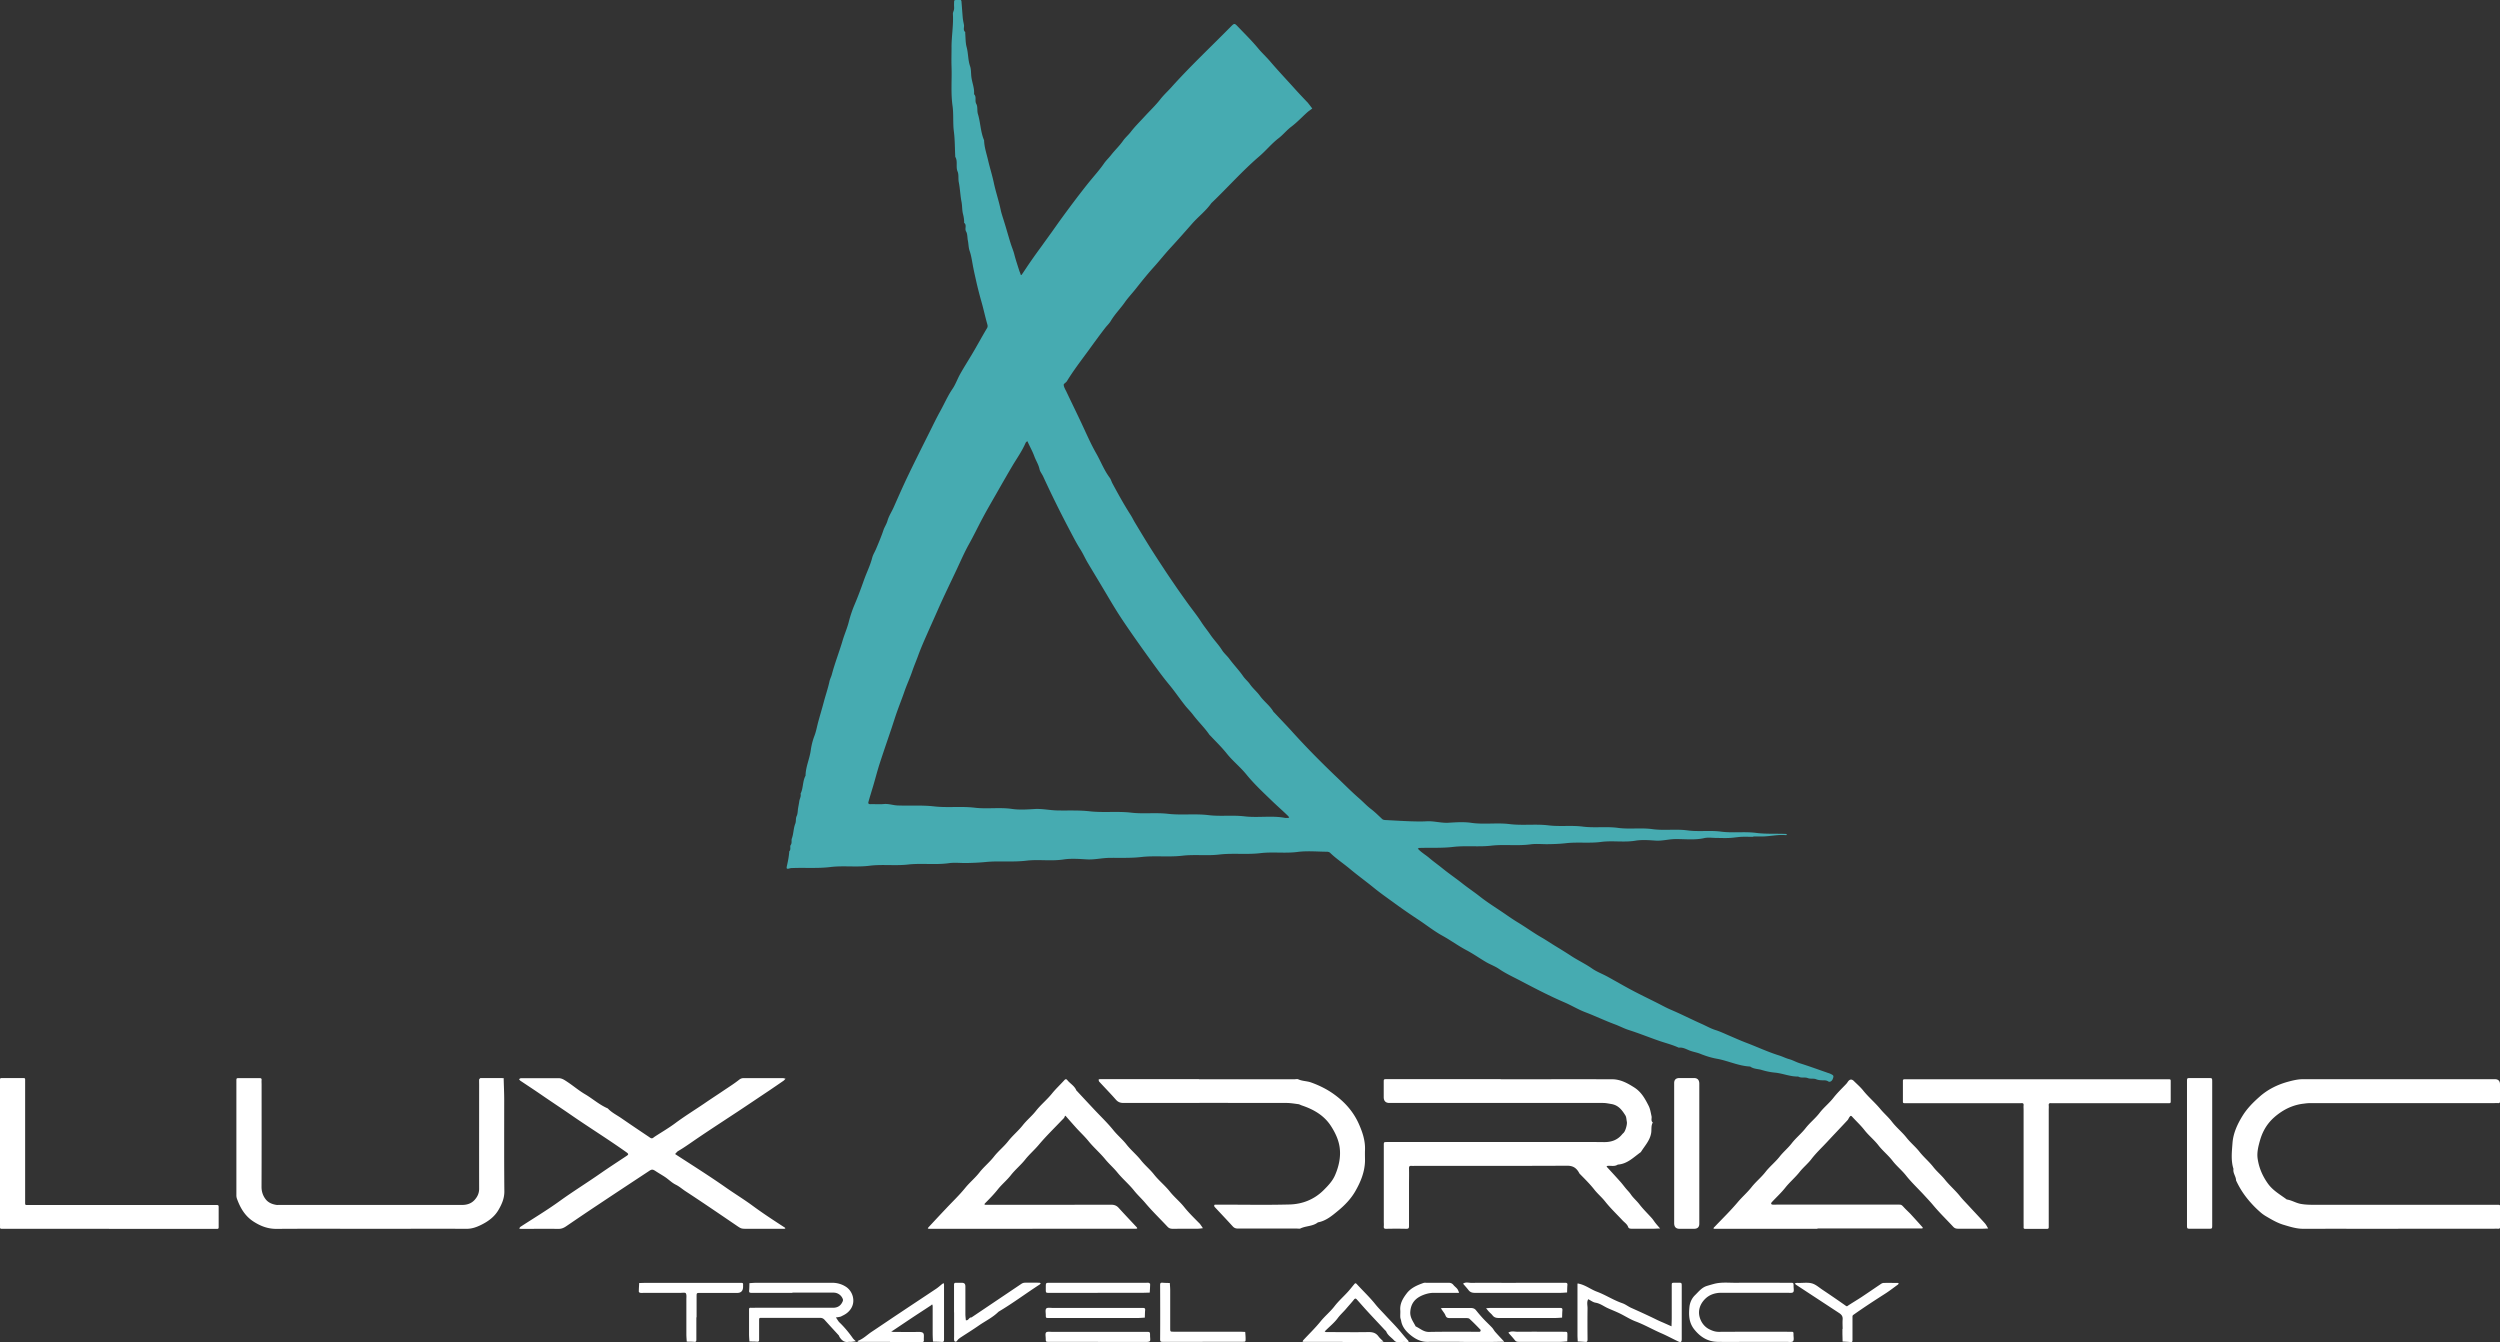
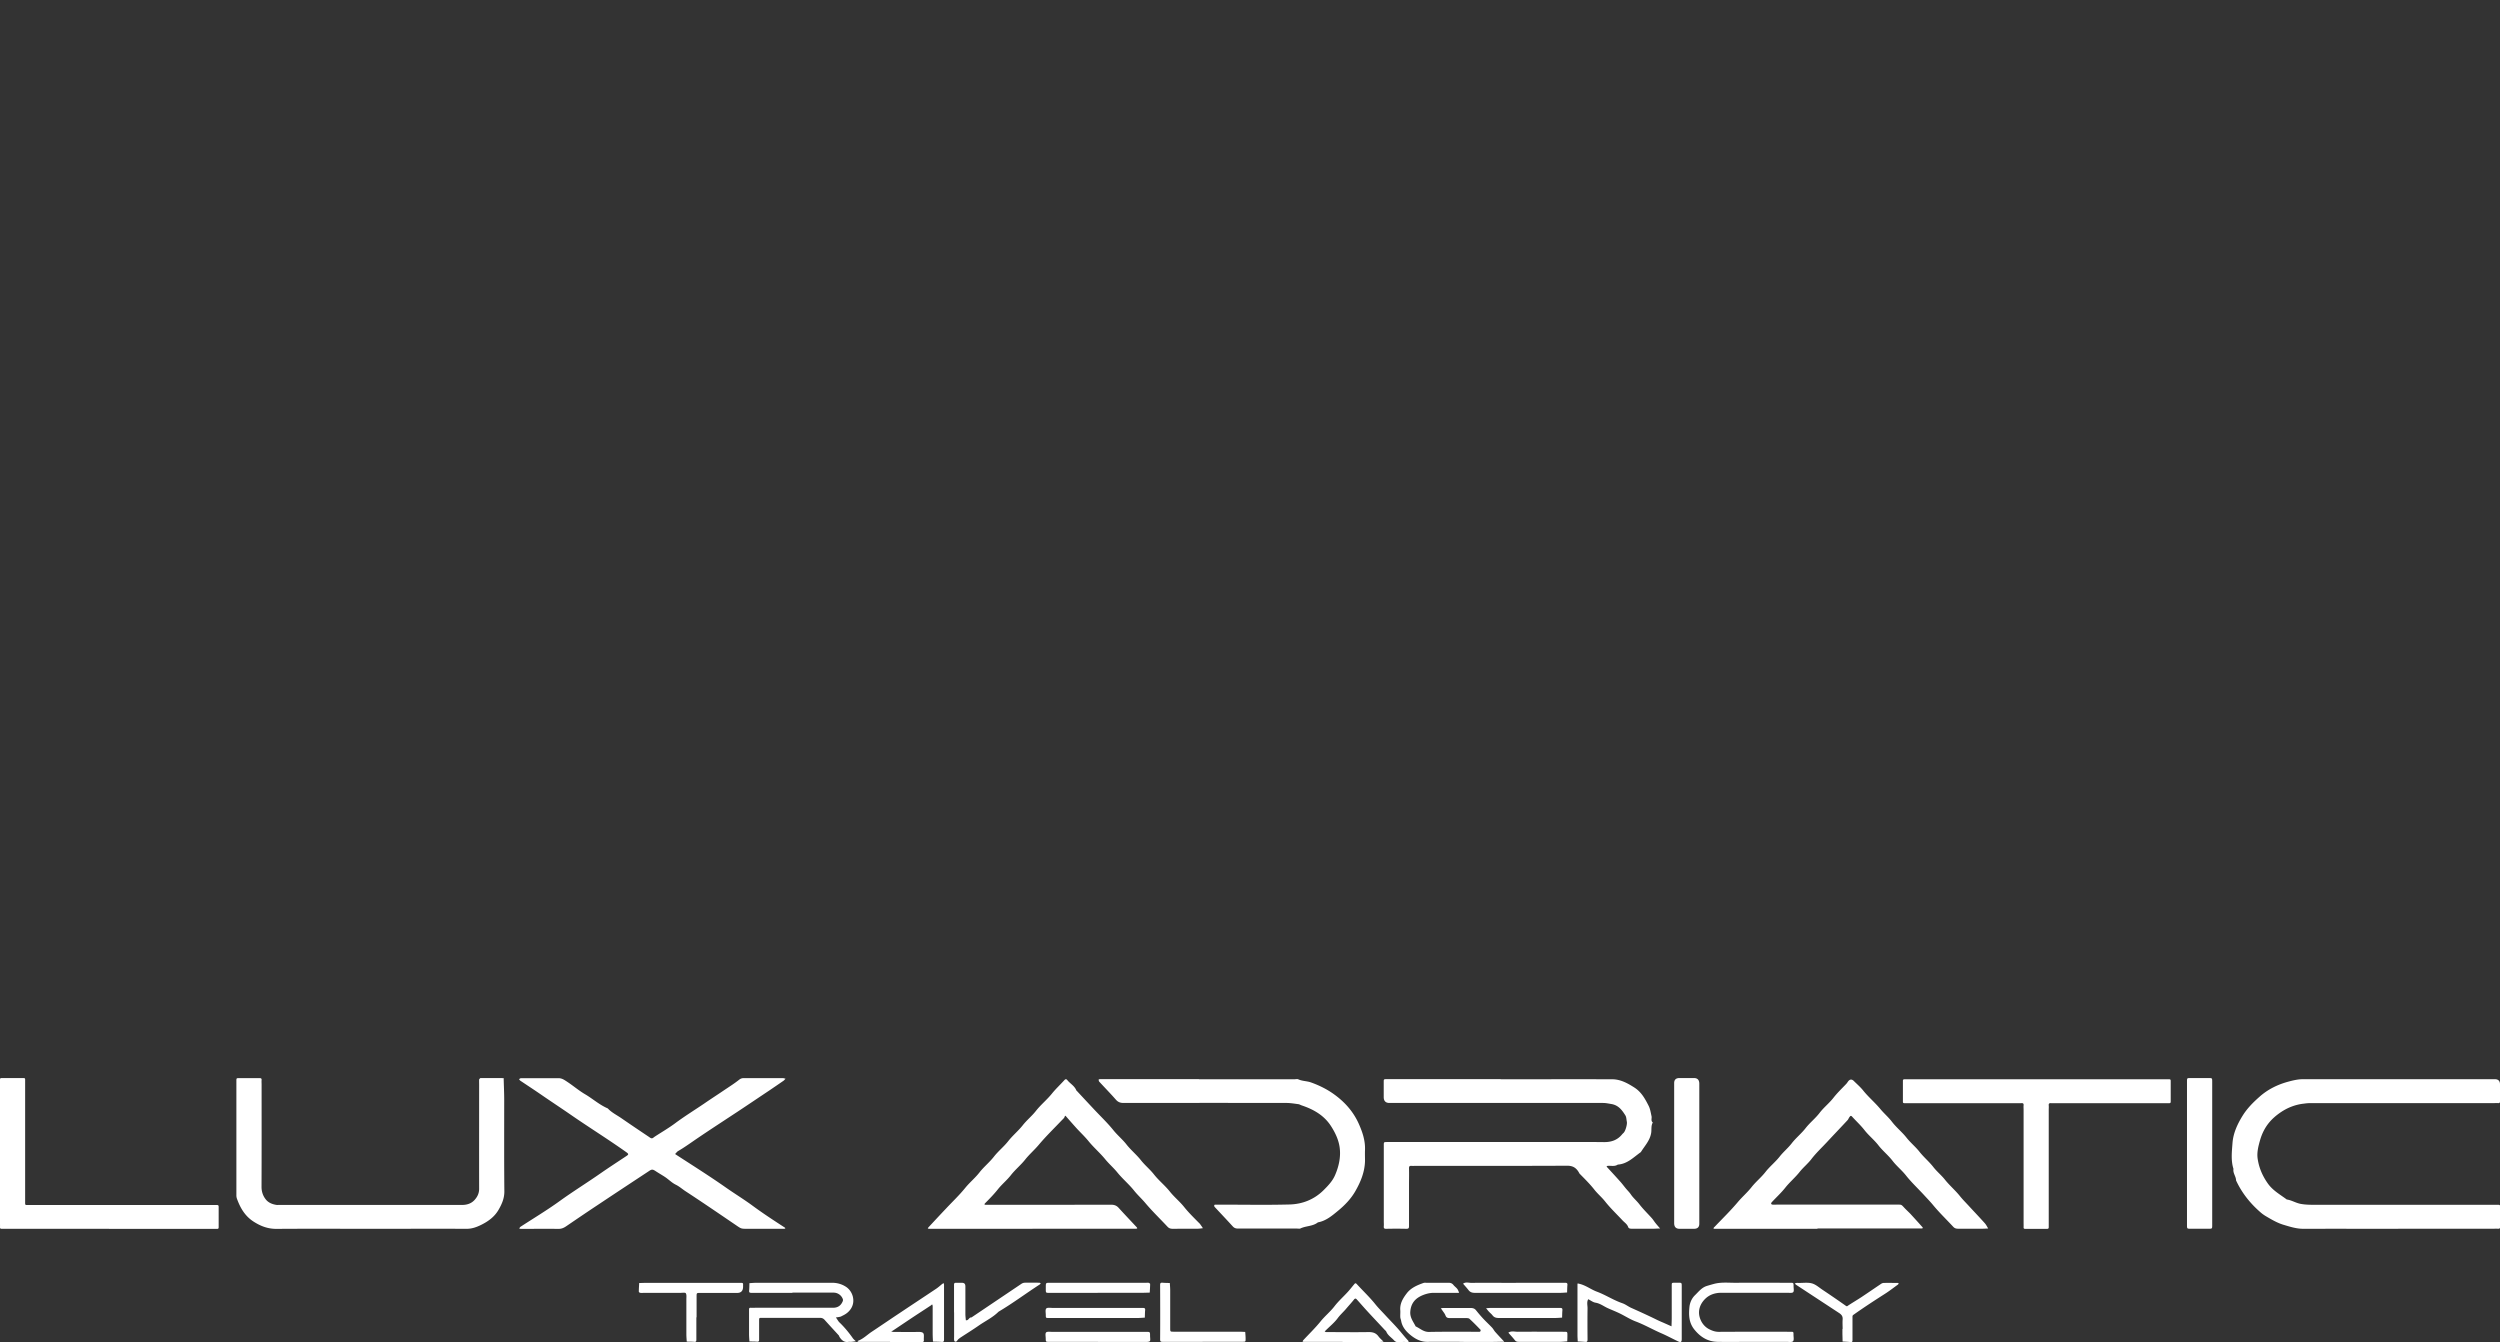
<svg xmlns="http://www.w3.org/2000/svg" data-name="Layer 2" viewBox="0 0 330.18 177.25">
  <rect x="0" y="0" width="330.18" height="177.25" fill="#333333" stroke="none" />
  <g data-name="Layer 1">
-     <path d="M231.57 110.52c-.53 0-1.05-.02-1.58 0-.53.03-1.06.13-1.59.15-.55.03-1.11 0-1.66 0s-1.13-.1-1.66.02c-1.28.29-2.56.11-3.84.13-.87.01-1.71.26-2.59.2-.88-.06-1.79-.13-2.65.01-1.5.25-3.01-.03-4.5.16-1.56.21-3.12 0-4.66.17-.78.09-1.56.12-2.34.13-.77.02-1.56-.08-2.32.02-1.75.24-3.51-.02-5.24.18-1.67.19-3.34-.03-4.99.16-1.5.18-3 .09-4.5.14-.07 0-.13.06-.2.09l.12.12c.43.44.97.74 1.43 1.14.55.47 1.14.88 1.69 1.33.86.7 1.78 1.32 2.65 2.01.73.58 1.5 1.09 2.23 1.66 1.04.83 2.18 1.53 3.28 2.28.62.43 1.24.86 1.89 1.25 1.02.62 1.98 1.32 3.02 1.92.65.37 1.27.8 1.92 1.19.69.42 1.37.84 2.04 1.28.89.58 1.85 1.03 2.73 1.64.62.44 1.36.71 2.04 1.08 1.06.58 2.1 1.19 3.17 1.76 1.09.58 2.19 1.11 3.29 1.66.66.33 1.31.7 2 .99 1.34.57 2.64 1.24 3.97 1.83.61.27 1.19.61 1.82.81.61.19 1.2.47 1.78.72.75.32 1.5.66 2.26.95 1.46.55 2.87 1.22 4.37 1.69.46.14.89.37 1.37.5.47.13.89.38 1.36.53 1.25.39 2.47.84 3.71 1.27.12.04.25.08.36.13.44.21.47.27.29.72-.1.24-.37.42-.57.29-.18-.12-.34-.14-.53-.15-.37 0-.73 0-1.1-.15-.33-.13-.71 0-1.1-.15-.37-.15-.85.04-1.25-.2-1.07.03-2.06-.43-3.11-.52a8.63 8.63 0 0 1-1.68-.34c-.51-.16-1.09-.12-1.55-.46-1.53-.07-2.91-.76-4.4-1.03-.74-.13-1.5-.37-2.21-.66-.46-.18-.94-.25-1.4-.43-.43-.17-.9-.45-1.42-.37-.84-.39-1.74-.61-2.61-.91-1.33-.46-2.63-.99-3.98-1.42-.63-.2-1.22-.52-1.84-.75-1.32-.49-2.59-1.1-3.9-1.6-.93-.35-1.79-.88-2.71-1.28-1.98-.85-3.89-1.84-5.79-2.84-.98-.52-1.99-.97-2.91-1.6-.52-.36-1.15-.58-1.7-.9-.87-.51-1.7-1.1-2.59-1.57-1.1-.58-2.1-1.32-3.19-1.92-1.09-.6-2.08-1.39-3.12-2.08-1.02-.67-2.04-1.37-3.03-2.09-.96-.7-1.94-1.38-2.87-2.13-1.05-.86-2.15-1.65-3.19-2.52-.86-.72-1.8-1.33-2.61-2.12-.1-.1-.28-.15-.43-.15-1.3-.01-2.62-.14-3.9.03-1.64.21-3.29-.04-4.91.16-1.81.21-3.62-.03-5.41.18-1.62.19-3.23-.03-4.83.15-1.83.22-3.68-.03-5.49.18-1.4.16-2.78.09-4.17.11-1.01.01-1.99.26-3 .2-1.02-.06-2.07-.14-3.07.01-1.64.25-3.29-.03-4.91.16-1.81.22-3.62 0-5.41.18-.81.08-1.62.11-2.42.13-.8.02-1.62-.09-2.4.02-1.8.25-3.62-.02-5.41.18-1.7.19-3.4-.05-5.08.16-1.73.22-3.46-.04-5.16.17-1.73.21-3.44.06-5.16.14-.15 0-.3.07-.46.09-.05 0-.14-.02-.15-.04a.528.528 0 0 1 0-.25c.15-.67.29-1.33.33-2.02.27-.24.04-.63.19-.83.21-.3.05-.59.15-.86.24-.64.2-1.33.46-1.97.12-.31.02-.67.18-1 .14-.29.13-.66.18-1 .05-.31.12-.62.16-.93.04-.34.27-.65.17-1.01.38-.75.25-1.64.66-2.38.01-1.17.54-2.23.69-3.37.09-.65.26-1.32.5-1.94.21-.56.31-1.14.46-1.71.24-.89.51-1.78.75-2.68.24-.92.56-1.82.76-2.76.07-.32.24-.62.32-.94.4-1.51.98-2.97 1.42-4.47.24-.81.59-1.59.8-2.41.2-.79.46-1.58.78-2.33.45-1.06.85-2.14 1.23-3.22.35-.99.83-1.93 1.09-2.95.1-.39.33-.75.49-1.12.36-.85.72-1.7 1.01-2.57.14-.41.4-.76.52-1.2.17-.61.54-1.16.8-1.74.65-1.47 1.3-2.95 2-4.4.9-1.87 1.83-3.72 2.76-5.58.46-.92.9-1.84 1.4-2.74.55-.99.99-2.03 1.64-2.98.41-.61.65-1.33 1.02-1.98.56-.99 1.18-1.95 1.75-2.93.6-1.02 1.16-2.06 1.77-3.08.13-.22.09-.36.03-.58-.27-.94-.47-1.9-.74-2.85-.28-.99-.54-1.99-.76-3-.15-.66-.3-1.33-.42-2-.11-.6-.2-1.22-.41-1.81-.14-.41-.13-.88-.22-1.32-.09-.41-.04-.89-.24-1.22-.22-.38.14-.84-.26-1.14.02-.4-.05-.78-.15-1.18-.13-.51-.09-1.06-.19-1.58-.17-.86-.19-1.74-.36-2.59-.1-.49.02-1-.16-1.42-.27-.64.06-1.35-.31-1.95-.01-.02 0-.05 0-.08-.06-1.08-.04-2.18-.18-3.25-.15-1.14-.02-2.29-.18-3.41-.24-1.72-.07-3.44-.13-5.16-.03-.83 0-1.66 0-2.49-.01-1.5.27-2.99.18-4.49-.01-.19.12-.39.15-.6.03-.19 0-.39 0-.58.01-.21-.01-.58.07-.61.24-.09.54-.05.81-.04.04 0 .1.12.1.18.06.72.11 1.45.17 2.17.03.31.1.62.16.93.06.31-.15.66.15.94.04.04.01.16.02.24.05.59.03 1.19.18 1.75.23.84.17 1.71.46 2.54.14.41.11.89.16 1.34.08.79.44 1.54.36 2.35.37.36.06.86.3 1.29.21.36.08.9.21 1.32.35 1.14.34 2.37.82 3.48.02.9.32 1.75.52 2.61.23 1 .55 1.99.76 2.99.25 1.19.65 2.34.9 3.54.11.54.31 1.09.47 1.62.29.93.55 1.87.84 2.81.15.49.36.96.49 1.46.19.75.44 1.48.67 2.21.05.15.12.28.16.43.05.2.13.12.2.02.38-.56.75-1.13 1.14-1.69.49-.71 1-1.41 1.51-2.11.43-.6.86-1.19 1.29-1.79.41-.58.82-1.16 1.23-1.73.76-1.04 1.53-2.08 2.31-3.1.49-.63.98-1.27 1.49-1.89.62-.76 1.28-1.49 1.84-2.3.27-.4.63-.73.93-1.11.51-.66 1.12-1.22 1.6-1.91.31-.44.73-.78 1.06-1.22.55-.71 1.2-1.34 1.81-2.01.68-.74 1.42-1.44 2.04-2.23.44-.57.96-1.04 1.43-1.56 2.5-2.79 5.24-5.36 7.87-8.03.49-.49.5-.5.98 0 .89.93 1.81 1.83 2.63 2.82.5.61 1.09 1.14 1.6 1.74 1.04 1.22 2.14 2.38 3.21 3.57.53.59 1.07 1.16 1.61 1.73.06.06.12.11.17.18.2.25.39.5.58.75-.23.18-.48.34-.69.53-.69.62-1.32 1.3-2.06 1.86-.62.46-1.09 1.07-1.69 1.53-.94.72-1.68 1.65-2.57 2.41-2.24 1.92-4.19 4.14-6.32 6.17-.71 1.02-1.71 1.77-2.52 2.69-.95 1.08-1.9 2.16-2.87 3.21-.75.81-1.43 1.68-2.17 2.5-.84.93-1.63 1.91-2.41 2.9-.48.61-1.02 1.17-1.46 1.8-.59.84-1.32 1.57-1.85 2.46-.2.34-.51.62-.75.93-.77 1-1.51 2.02-2.25 3.04-.96 1.31-1.95 2.6-2.8 3.99-.11.18-.43.33-.42.47.02.29.19.57.33.85.59 1.25 1.2 2.49 1.79 3.74.72 1.5 1.36 3.04 2.18 4.48.6 1.05 1.03 2.2 1.76 3.18.17.22.24.51.37.76.76 1.41 1.53 2.81 2.39 4.15.24.37.42.77.65 1.14.64 1.06 1.28 2.13 1.94 3.18.65 1.03 1.32 2.05 1.99 3.07.49.74.99 1.47 1.49 2.2.49.71 1 1.42 1.5 2.12.6.83 1.25 1.63 1.8 2.49.37.57.81 1.1 1.19 1.66.48.7 1.08 1.3 1.53 2.02.27.43.68.76.98 1.17.58.79 1.27 1.49 1.83 2.31.26.37.62.65.89 1.04.38.55.93.99 1.32 1.54.54.74 1.31 1.28 1.77 2.08.03.05.08.08.12.12.78.84 1.58 1.66 2.35 2.51 1.86 2.06 3.82 4.04 5.83 5.96 1.01.96 1.99 1.96 3.04 2.87.53.46 1.01.99 1.57 1.41.52.4.98.86 1.45 1.3.09.08.23.12.36.13 1.14.06 2.28.13 3.42.17.69.02 1.39.04 2.07 0 .98-.06 1.93.25 2.92.19s2.01-.13 2.98.01c1.7.25 3.4-.04 5.08.17 1.73.21 3.46-.04 5.16.17 1.51.18 3.01-.03 4.5.16 1.56.2 3.13-.04 4.66.17 1.51.2 3.02-.04 4.5.16 1.56.22 3.13-.04 4.66.17 1.48.2 2.96-.03 4.41.16 1.56.21 3.12-.03 4.66.17 1.31.17 2.61.08 3.92.14.06 0 .12.06.18.09-.05.02-.09.07-.14.07-1.01-.1-2 .14-3 .17-.44.01-.89 0-1.33 0Zm-61.85-2.49h.32c.08 0 .15-.03.23-.04-.05-.08-.09-.17-.16-.23-.64-.63-1.32-1.22-1.97-1.84-1.22-1.18-2.47-2.33-3.55-3.66-.79-.97-1.79-1.76-2.58-2.75-.66-.83-1.43-1.57-2.16-2.35-.04-.04-.09-.07-.12-.12-.65-.95-1.49-1.74-2.18-2.66-.34-.45-.76-.84-1.1-1.29-.7-.89-1.34-1.84-2.07-2.71-.76-.92-1.46-1.88-2.16-2.84-.97-1.34-1.93-2.68-2.87-4.04-.61-.88-1.21-1.76-1.78-2.66-.66-1.05-1.28-2.12-1.92-3.19-.66-1.11-1.33-2.21-1.99-3.32-.34-.57-.61-1.2-.96-1.75-.53-.83-.97-1.7-1.43-2.57-1.23-2.33-2.4-4.7-3.5-7.09-.15-.33-.41-.62-.48-.96-.13-.62-.48-1.13-.69-1.71-.22-.6-.53-1.16-.8-1.74-.04-.08-.08-.17-.12-.25-.08.08-.19.14-.23.24-.46 1.07-1.14 2.02-1.73 3.01-.71 1.2-1.4 2.41-2.09 3.62-.61 1.07-1.24 2.14-1.82 3.23-.62 1.15-1.18 2.34-1.82 3.48-.61 1.09-1.11 2.25-1.64 3.38-.86 1.83-1.75 3.64-2.56 5.49-.46 1.05-.94 2.1-1.4 3.15-.4.9-.8 1.83-1.14 2.76-.24.67-.53 1.33-.76 2.01-.32.94-.75 1.85-1.07 2.79-.28.82-.61 1.63-.9 2.45-.26.72-.49 1.46-.73 2.19-.53 1.58-1.08 3.15-1.59 4.73-.31.95-.56 1.93-.84 2.89-.22.74-.45 1.47-.66 2.22-.05.17-.02.31.24.31.61-.02 1.22.04 1.82-.02.61-.05 1.17.16 1.76.19 1.61.06 3.21-.06 4.83.12 1.79.21 3.6-.04 5.41.18 1.62.19 3.27-.08 4.91.16.97.14 1.99.07 2.98.01 1.01-.06 2 .17 3 .19 1.42.03 2.83-.05 4.25.11 1.81.21 3.66-.03 5.49.18 1.6.19 3.21-.03 4.83.15 1.79.21 3.6-.04 5.41.18 1.57.19 3.16-.03 4.75.16 1.79.21 3.61-.13 5.33.2Z" style="stroke-width:0;fill:#46abb1" />
    <path d="M198.21 142.54c4.9 0 9.79-.01 14.69 0 1.1 0 2.03.5 2.95 1.09.94.6 1.43 1.51 1.9 2.44.2.41.27.89.37 1.34.07.28-.13.61.17.84-.26.43-.14.93-.22 1.4-.17 1-.86 1.7-1.36 2.51-.95.67-1.78 1.57-3.05 1.65-.42.29-.89.12-1.34.17-.05 0-.1.04-.14.05.02.04.04.08.07.12.59.64 1.18 1.28 1.76 1.93.25.28.47.58.71.87.22.27.47.5.67.8.31.46.76.83 1.11 1.28.51.67 1.12 1.25 1.68 1.88.17.2.31.43.47.63.19.24.4.47.6.71-.3 0-.6.03-.9.03h-2.82c-.21 0-.42-.02-.49-.21-.13-.39-.46-.59-.72-.86-.78-.84-1.62-1.63-2.33-2.53-.44-.56-.99-1.01-1.42-1.56-.59-.75-1.27-1.42-1.94-2.1-.05-.05-.08-.13-.12-.2-.34-.57-.77-.86-1.51-.86-6.67.03-13.33.02-20 .02-.19 0-.39.01-.58 0-.24-.02-.33.05-.33.31.02.75 0 1.49 0 2.24v5.39c0 .3-.06.37-.36.37-.88-.02-1.77-.02-2.66 0-.26 0-.33-.08-.31-.33.02-.22 0-.44 0-.66v-10.04c0-.42 0-.43.45-.43h20.58c2.68 0 5.37-.02 8.05.01.98.01 1.78-.27 2.4-1.03.07-.09.16-.15.23-.24.22-.25.46-1.1.39-1.42-.06-.28-.05-.6-.19-.83-.44-.7-.91-1.35-1.85-1.51-.37-.06-.73-.14-1.1-.14h-28.21q-.76 0-.76-.78v-1.99c0-.37 0-.37.42-.38h15.02Zm118.52 19.75c-4.18 0-8.35-.01-12.53 0-.94 0-1.81-.29-2.68-.55-.8-.25-1.54-.69-2.27-1.12-.27-.16-.53-.35-.76-.56-1.34-1.17-2.42-2.54-3.17-4.16 0-.53-.44-.96-.34-1.52-.36-1.12-.21-2.29-.13-3.41.09-1.28.63-2.47 1.32-3.59.61-.99 1.41-1.79 2.26-2.54 1.07-.95 2.35-1.59 3.74-1.97.66-.18 1.32-.34 2.02-.34h25.3q.69 0 .69.69v2.24c0 .18-.07.24-.24.23-.19-.01-.39 0-.58 0h-24.22c-.29 0-.58.03-.87.07-1.11.12-2.14.53-3.02 1.12-1.18.8-2.24 1.85-2.78 3.78-.22.78-.41 1.56-.3 2.35.17 1.19.62 2.26 1.33 3.27.67.96 1.64 1.48 2.52 2.14.64.09 1.19.46 1.84.58.71.13 1.4.12 2.1.12 7.8.01 15.6 0 23.39 0h.58c.15 0 .26 0 .26.2v2.74c0 .19-.09.22-.25.22-.28-.01-.55 0-.83 0h-12.36Zm-215.87 0H98.7c-.82 0-.81-.01-1.47-.46-2.22-1.51-4.44-3.03-6.69-4.5-.43-.28-.81-.63-1.3-.87s-.89-.65-1.35-.97c-.43-.29-.88-.54-1.32-.83-.36-.24-.5-.24-.85 0-2.26 1.49-4.52 2.98-6.77 4.48-1.39.92-2.77 1.86-4.15 2.8-.32.22-.62.36-1.02.36-1.66-.02-3.32 0-4.98 0-.08 0-.15-.03-.23-.05.06-.08.1-.18.18-.23 1.72-1.12 3.49-2.18 5.15-3.38 1.76-1.27 3.6-2.41 5.38-3.65 1.15-.8 2.34-1.57 3.51-2.35.25-.17.23-.25-.06-.46-2.42-1.72-4.95-3.29-7.39-4.98-1.29-.89-2.6-1.75-3.89-2.64-.9-.62-1.82-1.22-2.73-1.83-.07-.05-.12-.14-.17-.21.09-.04.17-.12.26-.12h4.98c.45 0 .79.26 1.13.48.79.52 1.51 1.14 2.32 1.62 1.03.6 1.92 1.42 3.03 1.89.51.55 1.18.87 1.79 1.29 1.2.83 2.42 1.65 3.63 2.46.13.09.27.21.41.2.13 0 .26-.15.39-.23.89-.58 1.82-1.12 2.67-1.75 1.26-.94 2.6-1.76 3.89-2.64.9-.62 1.82-1.21 2.73-1.83.63-.42 1.27-.83 1.86-1.3.2-.15.37-.2.59-.2h5.14c.13 0 .25.05.38.08-.1.1-.18.21-.3.29-.62.43-1.25.86-1.87 1.28-1.41.94-2.81 1.89-4.22 2.82-1.76 1.16-3.53 2.31-5.27 3.49-.84.57-1.66 1.17-2.54 1.68-.12.07-.2.19-.3.29-.11.1-.08.11.05.19 2.2 1.43 4.43 2.83 6.58 4.34 1.2.84 2.45 1.6 3.62 2.47 1.35.99 2.75 1.9 4.15 2.81.04.02.06.07.08.1-.05.02-.09.06-.14.06h-2.74Zm139.17 0h-13.6c-.05 0-.1-.04-.14-.05.02-.04.04-.08.07-.12.03-.04.08-.08.12-.12 1.02-1.07 2.08-2.1 3.03-3.23.58-.69 1.27-1.28 1.82-1.98.56-.71 1.27-1.28 1.82-1.98.57-.74 1.31-1.32 1.88-2.04.49-.63 1.11-1.13 1.59-1.75.57-.74 1.31-1.32 1.87-2.05.56-.71 1.28-1.27 1.82-1.98.55-.72 1.27-1.28 1.82-1.98.52-.67 1.13-1.25 1.71-1.86.07-.08.13-.16.19-.25q.37-.56.81-.13c.41.41.86.79 1.22 1.24.7.88 1.57 1.6 2.28 2.46.49.59 1.07 1.08 1.53 1.68.58.76 1.34 1.36 1.93 2.11.53.67 1.19 1.2 1.71 1.86.56.71 1.26 1.29 1.81 1.99.47.61 1.07 1.09 1.54 1.68.61.77 1.37 1.41 1.98 2.17.39.49.83.92 1.25 1.38.68.74 1.38 1.47 2.05 2.22.18.2.3.46.44.69-.24.01-.49.03-.73.03h-3.24c-.26 0-.46-.05-.65-.26-.89-.96-1.84-1.87-2.67-2.88-.4-.48-.83-.92-1.25-1.38-.78-.84-1.62-1.63-2.33-2.53-.55-.69-1.24-1.24-1.76-1.92-.57-.74-1.31-1.32-1.87-2.05-.56-.72-1.27-1.28-1.82-1.98-.5-.65-1.11-1.2-1.65-1.8-.19-.21-.27-.04-.35.06-.1.12-.14.28-.24.39-.91.98-1.84 1.95-2.75 2.93-.69.74-1.43 1.43-2.04 2.23-.47.61-1.07 1.09-1.54 1.68-.59.75-1.34 1.37-1.92 2.11-.55.69-1.19 1.27-1.78 1.91-.05.05-.08.15-.07.21.02.05.12.1.18.1.22.01.44 0 .66 0h15.93c.44 0 .43 0 .81.41.26.28.55.54.82.82.53.58 1.06 1.16 1.58 1.75.03.03.04.08.05.12-.05.02-.1.05-.14.05h-13.77Zm-103.67 0h-13.69c-.05 0-.09-.04-.14-.06.03-.04.05-.08.08-.12.78-.84 1.56-1.68 2.35-2.51.84-.9 1.74-1.75 2.51-2.7.59-.73 1.31-1.31 1.88-2.04.59-.76 1.35-1.36 1.93-2.11.58-.74 1.31-1.31 1.88-2.04.59-.75 1.34-1.36 1.93-2.11.53-.67 1.19-1.2 1.71-1.86.64-.82 1.46-1.48 2.11-2.28.51-.64 1.11-1.19 1.66-1.8.14-.16.27-.17.4 0 .37.46.94.75 1.18 1.34.02.05.08.08.11.12.74.8 1.49 1.6 2.23 2.39.86.92 1.78 1.79 2.56 2.76.53.66 1.19 1.2 1.71 1.86.59.76 1.34 1.36 1.93 2.11.53.67 1.19 1.2 1.71 1.86.64.82 1.47 1.47 2.11 2.28.58.73 1.31 1.31 1.89 2.04.6.75 1.28 1.41 1.95 2.09.04.04.08.07.12.12.14.19.27.38.4.58-.24.03-.48.07-.72.07-1.08 0-2.16 0-3.24.01-.29 0-.51-.05-.72-.28-.99-1.06-2.04-2.07-2.97-3.18-.46-.54-.98-1.01-1.42-1.56-.68-.86-1.53-1.56-2.22-2.41-.5-.62-1.1-1.13-1.6-1.74-.69-.85-1.53-1.56-2.22-2.41-.52-.64-1.12-1.19-1.66-1.79-.43-.48-.86-.97-1.29-1.46-.17-.19-.15-.07-.22.08-.07.16-.24.29-.37.43-1.02 1.07-2.08 2.1-3.03 3.23-.56.67-1.23 1.24-1.77 1.92-.59.75-1.35 1.36-1.93 2.11-.53.67-1.19 1.2-1.71 1.86-.53.67-1.12 1.26-1.71 1.86-.03.03-.04.08-.06.12.05.02.1.05.14.05h.66c5.31 0 10.62 0 15.94-.01.42 0 .72.11 1 .42.79.87 1.6 1.72 2.4 2.58.03.03.04.08.05.12-.05.02-.1.05-.15.05h-13.69Zm-87.5 0c-4.12 0-8.24-.02-12.36.01-1.13 0-2.08-.36-3.01-.96-1.15-.74-1.77-1.83-2.21-3.06a1.48 1.48 0 0 1-.06-.47V142.8c0-.41 0-.41.38-.41h2.66c.2 0 .31.03.29.26-.02.19 0 .39 0 .58 0 4.51.01 9.01-.01 13.52 0 .65.2 1.21.57 1.67.34.43.87.64 1.43.72.08.01.17 0 .25 0h24.23c.63 0 1.2-.17 1.64-.64.38-.41.62-.89.62-1.49-.01-4.59 0-9.18 0-13.77 0-.22-.01-.44 0-.66 0-.07.11-.14.18-.2.01-.01.05 0 .08 0 .99 0 1.99 0 2.98.01.02.96.07 1.92.07 2.87 0 4.04-.02 8.07.02 12.11 0 .92-.34 1.68-.77 2.42-.53.92-1.37 1.53-2.31 1.99-.59.29-1.19.51-1.87.51-4.26-.01-8.52 0-12.78 0Zm109.49-19.75h12.61c.17 0 .36-.05.49 0 .55.26 1.16.22 1.73.43 1.1.4 2.13.91 3.07 1.6 1.4 1.02 2.51 2.28 3.22 3.88.48 1.08.85 2.19.81 3.4-.02.5 0 1 0 1.49-.04 1.47-.58 2.77-1.3 4.02-.58 1-1.38 1.82-2.25 2.54-.79.65-1.6 1.35-2.67 1.54-.68.54-1.58.45-2.32.81-.11.05-.27.01-.41.01h-7.8c-.3 0-.51-.06-.72-.29-.79-.87-1.6-1.72-2.4-2.58-.04-.05-.05-.15-.04-.22 0-.03.08-.07.13-.07h.66c3.04 0 6.09.06 9.13-.02 1.71-.04 3.27-.65 4.52-1.89.6-.6 1.19-1.21 1.53-2.02.5-1.17.76-2.39.59-3.64-.14-.99-.57-1.91-1.12-2.77-.92-1.45-2.32-2.24-3.9-2.77-.15-.05-.28-.14-.43-.16-.53-.07-1.06-.16-1.59-.16-7.16-.01-14.33-.01-21.49 0-.42 0-.72-.1-1-.41-.72-.82-1.48-1.6-2.22-2.4-.06-.07-.07-.18-.08-.28 0-.02.14-.06.21-.06h13.03Zm110.66 0h17.42c.15 0 .26 0 .26.21v2.74c0 .2-.1.22-.26.21h-15.01c-.17 0-.33.01-.5 0-.22-.02-.37.01-.34.3.02.19 0 .39 0 .58v15.5c0 .19-.09.22-.25.22h-2.82c-.16 0-.26-.02-.25-.22.01-.19 0-.39 0-.58v-14.93c0-.19-.02-.39 0-.58.03-.29-.12-.31-.34-.29-.16.01-.33 0-.5 0h-14.85c-.16 0-.26-.02-.25-.21v-2.74c0-.2.11-.21.26-.21H269ZM14.4 162.29H.22c-.19.01-.23-.09-.22-.25.01-.14 0-.28 0-.41v-18.99c0-.15 0-.26.21-.26h2.9c.2 0 .22.1.21.26v16.26c0 .16.02.26.21.25.22-.01.44 0 .66 0h24.47c.19 0 .22.09.22.25v2.65c0 .16-.02.26-.22.25-.19-.01-.39 0-.58 0H14.39Zm210.03-9.96v9.29q0 .67-.7.67h-1.91q-.71 0-.71-.75v-18.49q0-.67.7-.67h1.91q.71 0 .71.75v9.2Zm64.41-.08v-9.37c0-.5 0-.5.46-.5h2.41c.45 0 .46 0 .46.5v18.9c0 .5 0 .5-.46.5h-2.41c-.45 0-.46 0-.46-.5v-9.54Zm-184.17 18.5h-5.39c-.22 0-.37-.01-.34-.3.03-.33.03-.65.04-.98.32-.02.65-.05.97-.05h9.95c.64 0 1.24.16 1.78.5.92.56 1.37 1.91.7 2.93-.29.44-.66.71-1.11.92-.09.04-.18.11-.28.13-.19.05-.39.07-.59.1.12.17.23.35.35.52.08.11.19.2.29.3.59.59 1.11 1.23 1.59 1.91.11.16.27.28.41.41-.21.03-.42.06-.63.08-.11.01-.22-.02-.33 0-.57.11-.92-.21-1.2-.64-.04-.06-.05-.15-.1-.21-.62-.68-1.25-1.36-1.87-2.05-.18-.2-.37-.27-.64-.27-2.54.01-5.09 0-7.63 0-.38 0-.38 0-.38.41v2.4c0 .22 0 .37-.3.34-.33-.03-.65-.02-.98-.03-.02-.32-.05-.65-.05-.97v-3.23c0-.17.03-.26.22-.25.19.01.39 0 .58 0h10.28c.64 0 1.05-.28 1.29-.85.04-.08.05-.2.02-.28a1.3 1.3 0 0 0-1.2-.87h-5.48Zm88.61 6.47c-1.58 0-3.15-.02-4.72 0-.84.02-1.54-.33-2.15-.8-.64-.5-1.22-1.12-1.36-1.99-.03-.15-.1-.3-.11-.45-.02-.3.02-.61 0-.91-.08-.88.33-1.57.83-2.23.56-.75 1.39-1.1 2.24-1.4.12-.04.27-.02.41-.02.97 0 1.93.01 2.9 0 .28 0 .47.08.63.28.21.27.54.43.66.8.06.17.22.25-.1.25h-3.23c-.53 0-1.24.2-1.78.5-.77.43-1.17 1.07-1.24 1.98-.06.79.4 1.33.71 1.95.58.26 1.04.75 1.78.73 2.07-.04 4.14-.02 6.22-.02.17 0 .34.02.49-.01.05 0 .12-.21.09-.24-.48-.5-.96-.99-1.47-1.46-.1-.09-.3-.1-.45-.1h-2.16c-.27 0-.45-.05-.56-.34-.09-.24-.26-.44-.41-.66-.06-.1-.14-.2-.21-.29.1-.01.21-.04.31-.04h3.65c.3 0 .52.08.7.31.32.4.65.79 1 1.16.36.38.75.74 1.11 1.12.16.17.26.39.42.57.39.44.79.86 1.19 1.29-.6.01-1.21.03-1.81.03h-3.56Zm38.2 0c-1.55 0-3.1.03-4.65 0-1.29-.03-2.27-.64-3.08-1.66-.72-.92-.72-1.94-.62-2.97.06-.53.29-1.1.72-1.52.48-.46.89-1.02 1.57-1.23.32-.1.64-.19.97-.28.97-.25 1.95-.13 2.92-.14 2.38-.02 4.76 0 7.14 0 .42 0 .43 0 .43.45 0 .27.09.64-.05.79-.13.14-.51.08-.78.08h-8.71c-.8 0-1.56.23-2.15.82-.64.64-.94 1.47-.73 2.33.17.68.59 1.31 1.27 1.66.4.2.79.35 1.27.35 3.15-.02 6.31-.01 9.46-.01.41 0 .41 0 .41.38 0 .3.09.71-.06.87-.15.16-.56.08-.86.08h-4.48Zm-9.37-3.85v3.48c0 .4-.12.48-.48.31-.76-.36-1.51-.77-2.28-1.1-1.12-.49-2.19-1.11-3.34-1.54-.71-.27-1.37-.7-2.06-1.04-.53-.26-1.08-.47-1.61-.71s-1-.62-1.61-.72c-.34-.05-.64-.3-.97-.46-.22.38-.09.8-.09 1.19-.02 1.38-.01 2.76 0 4.14 0 .27-.09.34-.33.3h-.08c-.3-.02-.59-.04-.89-.05 0-.27-.03-.54-.03-.82v-6.63c0-.27 0-.22.27-.16.84.2 1.52.75 2.31 1.04 1.15.43 2.18 1.12 3.35 1.52.41.14.76.43 1.16.61 1.12.5 2.24 1.01 3.34 1.55.3.15.6.28.91.41l1.08.48c.01-.38.03-.77.03-1.15v-4.23c0-.37 0-.37.41-.38h.41c.49 0 .5 0 .5.46v3.48Zm-44.79 3.85h-5.14c-.05 0-.1-.02-.15-.03.03-.06.04-.13.08-.17.76-.82 1.57-1.6 2.27-2.46.58-.73 1.31-1.31 1.87-2.04.54-.7 1.19-1.27 1.77-1.91.29-.32.55-.66.82-.98.11-.13.18-.23.36-.03.81.89 1.69 1.71 2.44 2.65.41.51.87.96 1.31 1.44.72.78 1.48 1.53 2.15 2.35.29.35.58.7.89 1.03.03.03.05.08.07.12-.05.02-.09.05-.14.06-.08 0-.17.02-.25 0-.52-.11-1.11.26-1.56-.23-.34-.38-.82-.65-1.02-1.15a.548.548 0 0 0-.16-.18c-.78-.84-1.57-1.67-2.34-2.51-.46-.5-.9-1.01-1.35-1.51-.14-.16-.24-.25-.42-.03-.33.42-.7.81-1.05 1.23-.35.41-.75.76-1.08 1.2-.45.62-1.07 1.11-1.62 1.66l-.12.12c.07.03.13.08.2.08 1.85 0 3.7.03 5.55 0 .57-.01 1 .09 1.35.56.19.26.45.47.68.71-.35.02-.7.07-1.05.07h-4.39Zm-59.76 0h-4.15c-.06 0-.12-.06-.18-.09.05-.02.09-.05.14-.07.67-.26 1.17-.78 1.76-1.17 1.24-.82 2.46-1.66 3.7-2.48 1.6-1.07 3.21-2.13 4.81-3.2.29-.19.54-.43.81-.64.05-.04.12-.07.18-.11.02.08.05.15.05.23v7.21c0 .24-.04.35-.31.33-.38-.03-.76-.03-1.15-.04-.02-.38-.04-.76-.04-1.14v-3.56c0-.07-.04-.15-.07-.22-.06.05-.11.1-.18.15-.8.53-1.61 1.05-2.41 1.58-.87.58-1.73 1.16-2.6 1.74-.06.04-.14.05-.22.08.09.03.19.09.28.09 1.08 0 2.16.03 3.23 0 .86-.02.83.21.8.85v.17c.04.25-.05.33-.31.32-1.38-.01-2.76 0-4.15 0Zm-25.59-3.24v2.9c0 .22 0 .37-.29.34-.33-.03-.66-.02-.98-.03-.02-.32-.05-.65-.05-.97v-4.64c0-.27.05-.59-.08-.78-.08-.12-.46-.05-.7-.05h-4.72c-.19 0-.39.02-.58 0-.08 0-.2-.1-.2-.16 0-.38.03-.76.05-1.14.3 0 .6-.02.9-.02h12.6c.19 0 .24.08.22.25v.25q0 .83-.79.83h-4.89c-.46 0-.46 0-.46.5v2.73Zm34.03-.65v-3.64c0-.22.08-.28.28-.27.25.01.5 0 .75 0 .34.01.47.14.47.5v3.64c0 .27.04.54.06.8.36.1.41-.41.74-.36l6.61-4.45c.12-.08.29-.14.44-.14.64-.02 1.27 0 1.91 0 .07 0 .13.06.2.09-.06.06-.11.13-.18.17-1.81 1.17-3.54 2.47-5.4 3.57-.75.75-1.71 1.21-2.57 1.8-.83.58-1.69 1.11-2.54 1.67-.04.03-.08.08-.12.1-.2.11-.29.52-.56.35-.12-.08-.08-.45-.08-.69v-3.15Zm32.82 3.89h-5.22c-.26 0-.39 0-.38-.34.02-2.38.01-4.75 0-7.13 0-.23.02-.36.3-.34.33.03.65.03.98.04.02.32.05.65.05.97v4.97c0 .49 0 .49.47.49h8.62c.27 0 .54.02.82.03.02.3.05.59.05.89 0 .4 0 .41-.38.41h-5.31Zm84.54-1.71c0-.41-.03-.83 0-1.24.04-.42-.15-.65-.47-.86l-5.67-3.72c-.07-.04-.12-.12-.18-.17.07-.03.14-.07.21-.08.14-.01.28 0 .41 0 .55 0 1.13-.08 1.64.06.48.13.9.5 1.32.79 1.06.71 2.12 1.43 3.16 2.17.16.11.19.05.3-.03.58-.38 1.19-.74 1.77-1.12.87-.58 1.73-1.17 2.59-1.75.1-.07.24-.12.36-.12.61-.01 1.22 0 1.82 0 .05 0 .1.03.15.05-.04.06-.06.14-.11.17-.57.41-1.13.85-1.73 1.23-1.36.87-2.71 1.75-4.03 2.68-.15.11-.24.14-.24.32v3.07c.01.19-.02.32-.26.29-.35-.04-.7-.05-1.05-.07 0-.33-.01-.66-.02-.99v-.66Zm-98.4-4.76h-6.38c-.46 0-.46 0-.46-.5V170c0-.58 0-.58.55-.58h12.69c.11 0 .23-.02.33 0 .08.02.21.1.21.16 0 .38-.03.76-.05 1.14-.3 0-.6.02-.9.02h-5.97Zm.05 6.47h-6.47c-.42 0-.42 0-.43-.45 0-.27-.09-.64.05-.79.13-.14.51-.08.78-.08h12.44c.51 0 .51 0 .51.53 0 .25.08.62-.04.71-.19.13-.52.08-.78.09h-6.05Zm55.19-7.8h6.47c.22 0 .37.01.34.3-.03.33-.03.65-.04.98-.32.02-.65.05-.97.05h-11.19c-.35 0-.63-.07-.85-.35-.23-.3-.48-.57-.73-.86.34-.26.73-.11 1.09-.11 1.96-.02 3.92 0 5.89 0Zm-55.44 3.32h6.14c.23 0 .37.02.34.3-.03.33-.03.65-.04.98-.32.02-.65.05-.97.05h-11.69c-.41 0-.42 0-.42-.38 0-.3-.09-.7.06-.87.15-.16.56-.08.86-.08h5.72Zm56.53 0h4.72c.23 0 .36.02.34.3-.03.32-.03.65-.04.98-.32.02-.65.05-.97.05h-7.37c-.35 0-.63-.06-.85-.35-.13-.17-.31-.31-.46-.47-.14-.15-.26-.31-.39-.47.21-.01.43-.04.64-.04h4.39Zm2.32 4.48h-2.98c-.23 0-.42-.02-.57-.23-.27-.34-.56-.65-.85-.98.39-.27.83-.12 1.24-.12 2.04-.02 4.09 0 6.13 0 .42 0 .43 0 .43.45 0 .27-.01.55-.02.82-.3.02-.59.05-.89.06h-2.49Z" style="stroke-width:0;fill:#fff" />
  </g>
</svg>